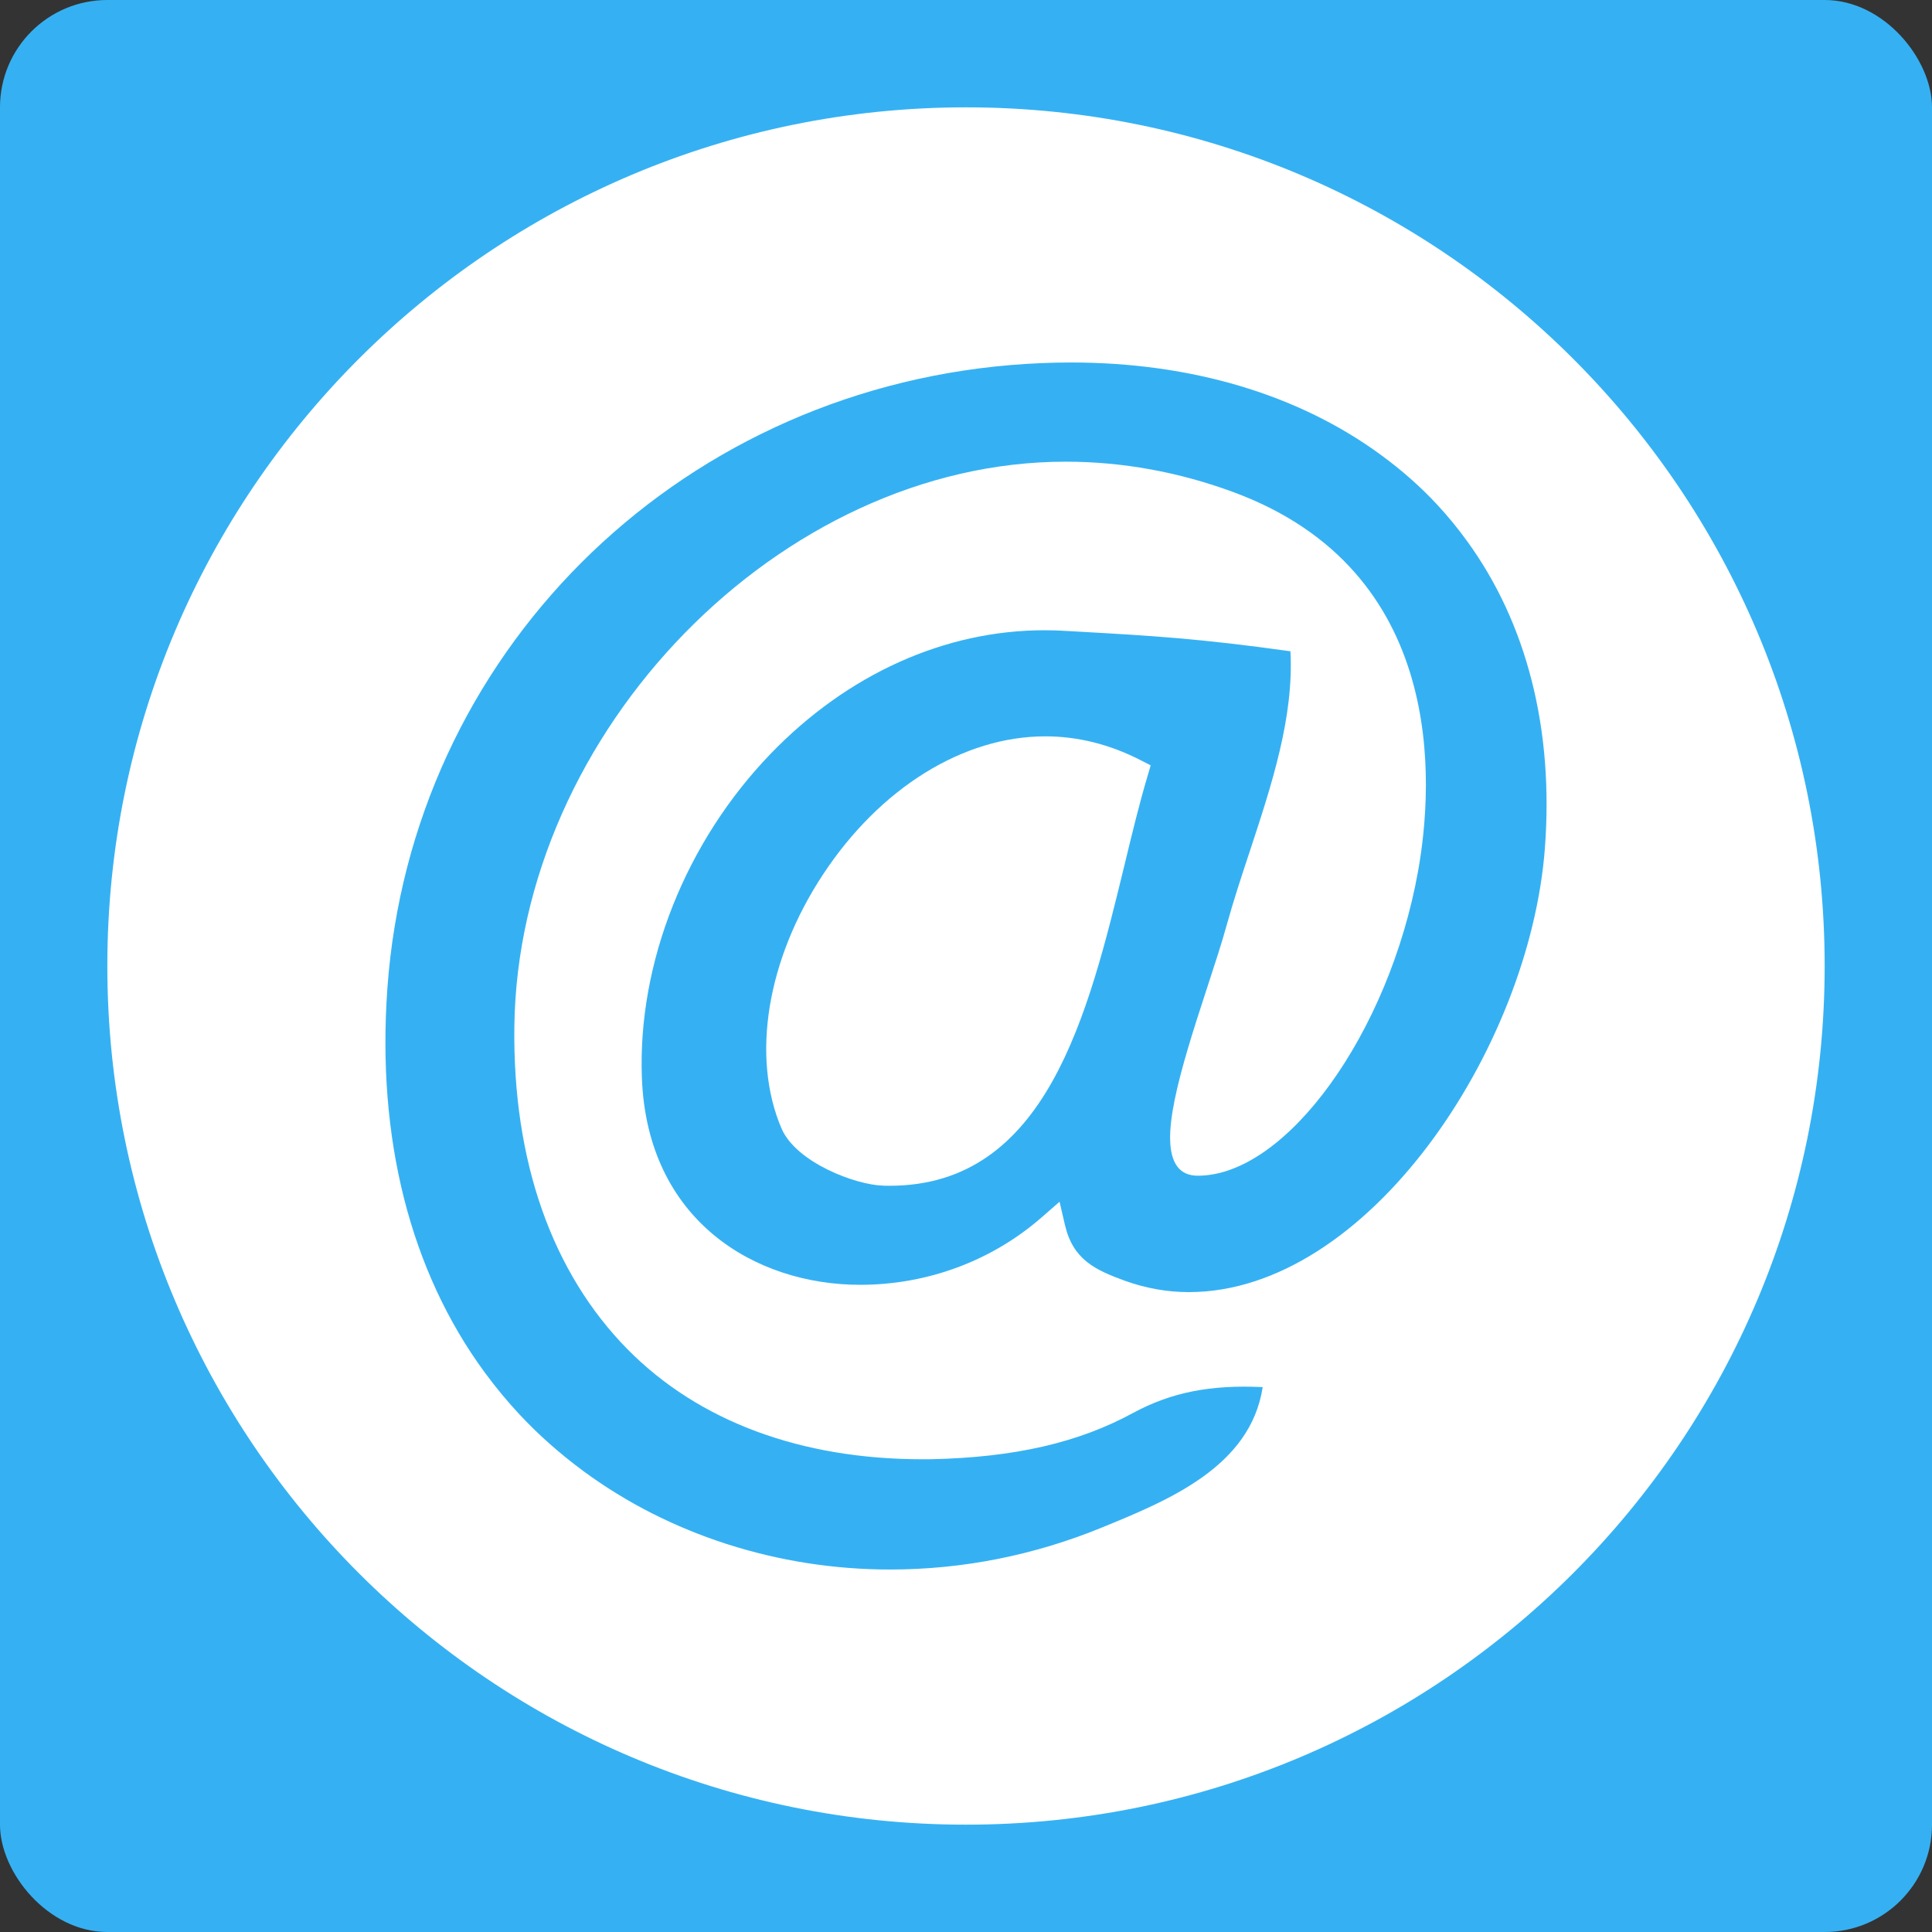
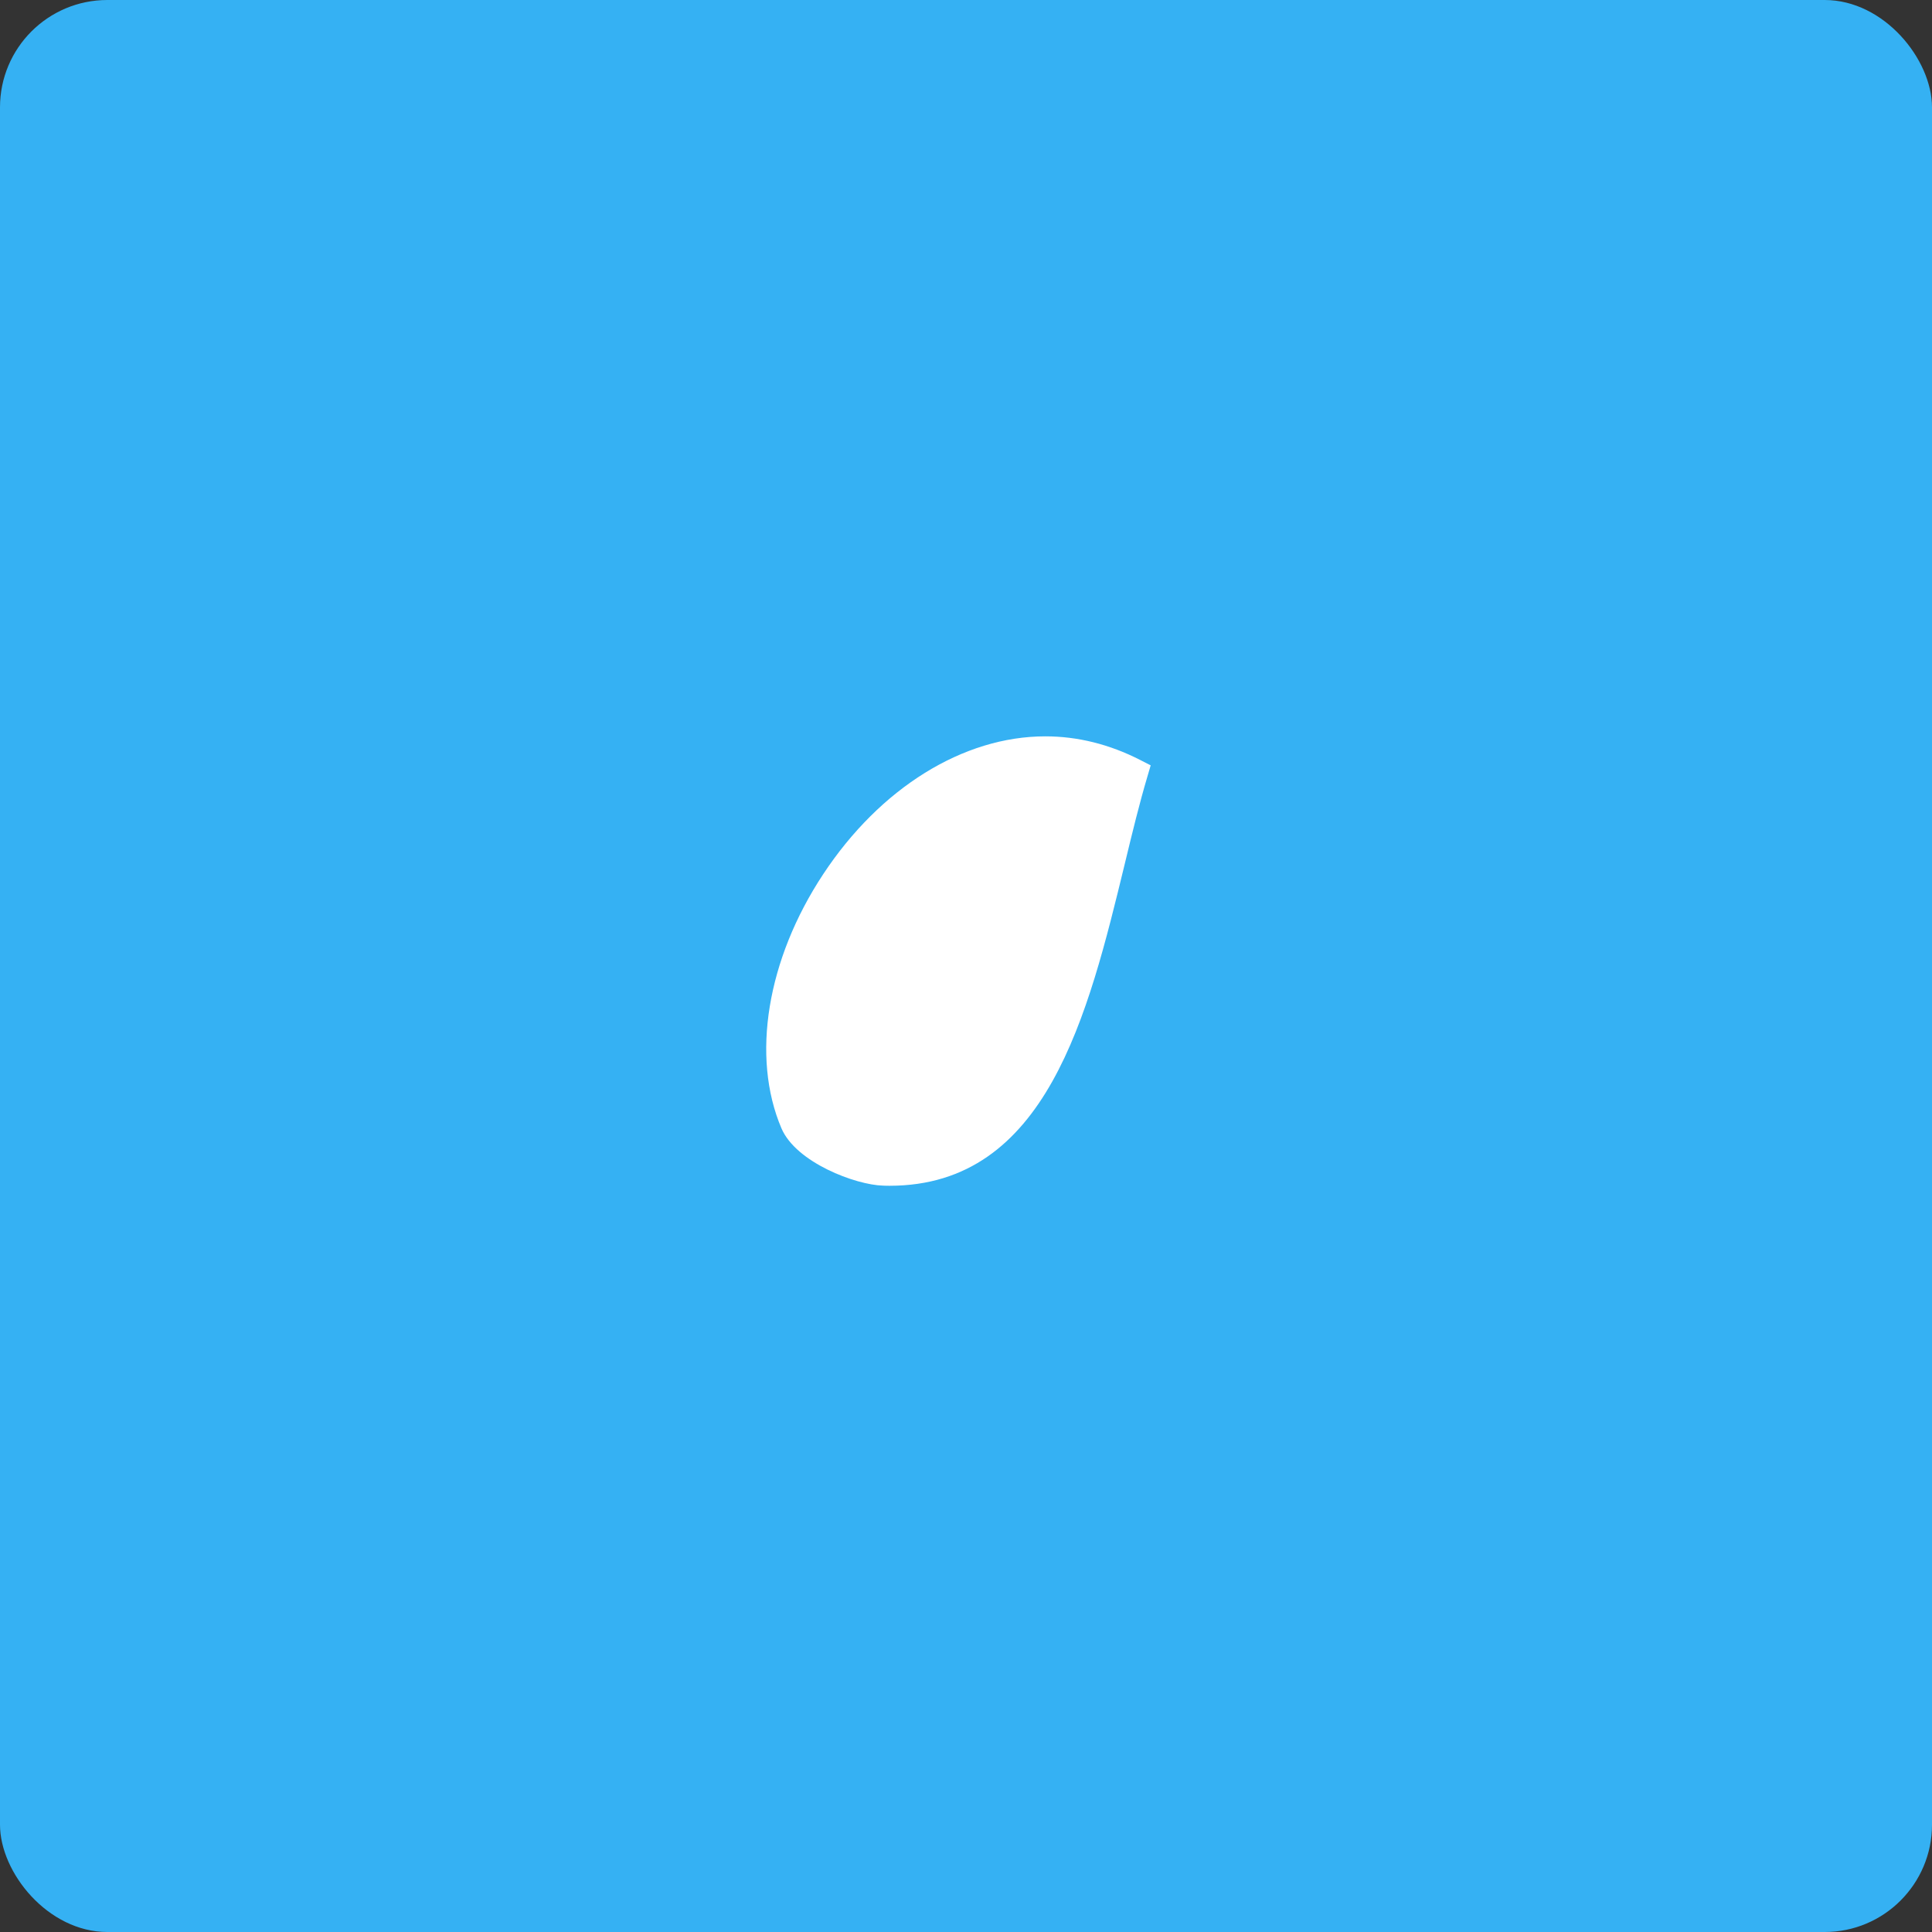
<svg xmlns="http://www.w3.org/2000/svg" width="144" height="144" viewBox="0 0 144 144" fill="none">
  <rect x="0" y="0" width="144" height="144" fill="#333333" stroke="none" />
  <rect width="144" height="144" rx="8" fill="#35B1F3" />
-   <path d="M115.146 63.234C114.01 78.214 101.915 96.307 88.602 96.307C87.011 96.307 85.415 96.024 83.864 95.468C81.613 94.652 79.973 93.875 79.375 91.302L78.973 89.571L77.634 90.739C73.922 93.979 69.12 95.762 64.112 95.762C56.291 95.762 48.225 90.982 47.841 80.304C47.528 71.754 51.116 62.737 57.437 56.183C63.168 50.246 70.416 46.975 77.849 46.975C78.38 46.975 78.913 46.991 79.448 47.025L80.333 47.075C85.759 47.382 89.347 47.584 96.181 48.542C96.446 53.446 94.786 58.487 93.162 63.421C92.54 65.291 91.941 67.12 91.438 68.926C91.068 70.27 90.549 71.858 90.046 73.393L89.964 73.646C87.869 80.023 86.375 85.05 87.736 86.927C88.073 87.394 88.593 87.631 89.278 87.631C95.862 87.631 103.536 77.013 105.699 64.909C106.863 58.379 107.851 42.555 91.926 36.678C87.845 35.173 83.64 34.411 79.426 34.411C58.199 34.411 38.614 54.478 38.337 76.513C38.21 86.523 41.131 94.844 46.784 100.579C52.079 105.935 59.681 108.766 68.773 108.766C68.998 108.766 69.226 108.765 69.457 108.761C75.619 108.623 80.38 107.529 84.438 105.321C87.296 103.775 90.214 103.201 94.114 103.387C93.206 109.31 87.112 111.81 82.211 113.82C77.113 115.918 71.769 116.983 66.33 116.983H66.326C58.005 116.983 49.896 114.378 43.487 109.65C41.725 108.35 40.118 106.924 38.709 105.413C37.802 104.439 36.932 103.387 36.122 102.285C30.579 94.738 28.071 84.843 28.873 73.67C30.649 48.862 50.188 29.322 75.33 27.208C76.844 27.082 78.358 27.018 79.831 27.018C88.795 27.018 96.782 29.401 102.93 33.91C104.489 35.05 105.906 36.304 107.142 37.64C107.921 38.479 108.657 39.377 109.333 40.311C113.809 46.45 115.818 54.377 115.146 63.234V63.234ZM72 8C36.653 8 8 36.65 8 71.995C8 107.35 36.653 136 72 136C107.349 136 136 107.35 136 71.995C136 36.65 107.349 8 72 8Z" fill="white" />
  <path d="M77.913 54.883C71.792 54.883 65.601 58.725 61.354 65.161C57.163 71.507 55.972 78.764 58.245 84.1C59.341 86.654 63.776 88.316 65.81 88.369C65.981 88.379 66.143 88.38 66.306 88.38C78.01 88.38 81.105 75.629 83.836 64.379C84.412 61.989 84.935 59.851 85.516 57.895L85.766 57.045L84.979 56.642C82.697 55.475 80.32 54.883 77.913 54.883Z" fill="white" />
</svg>